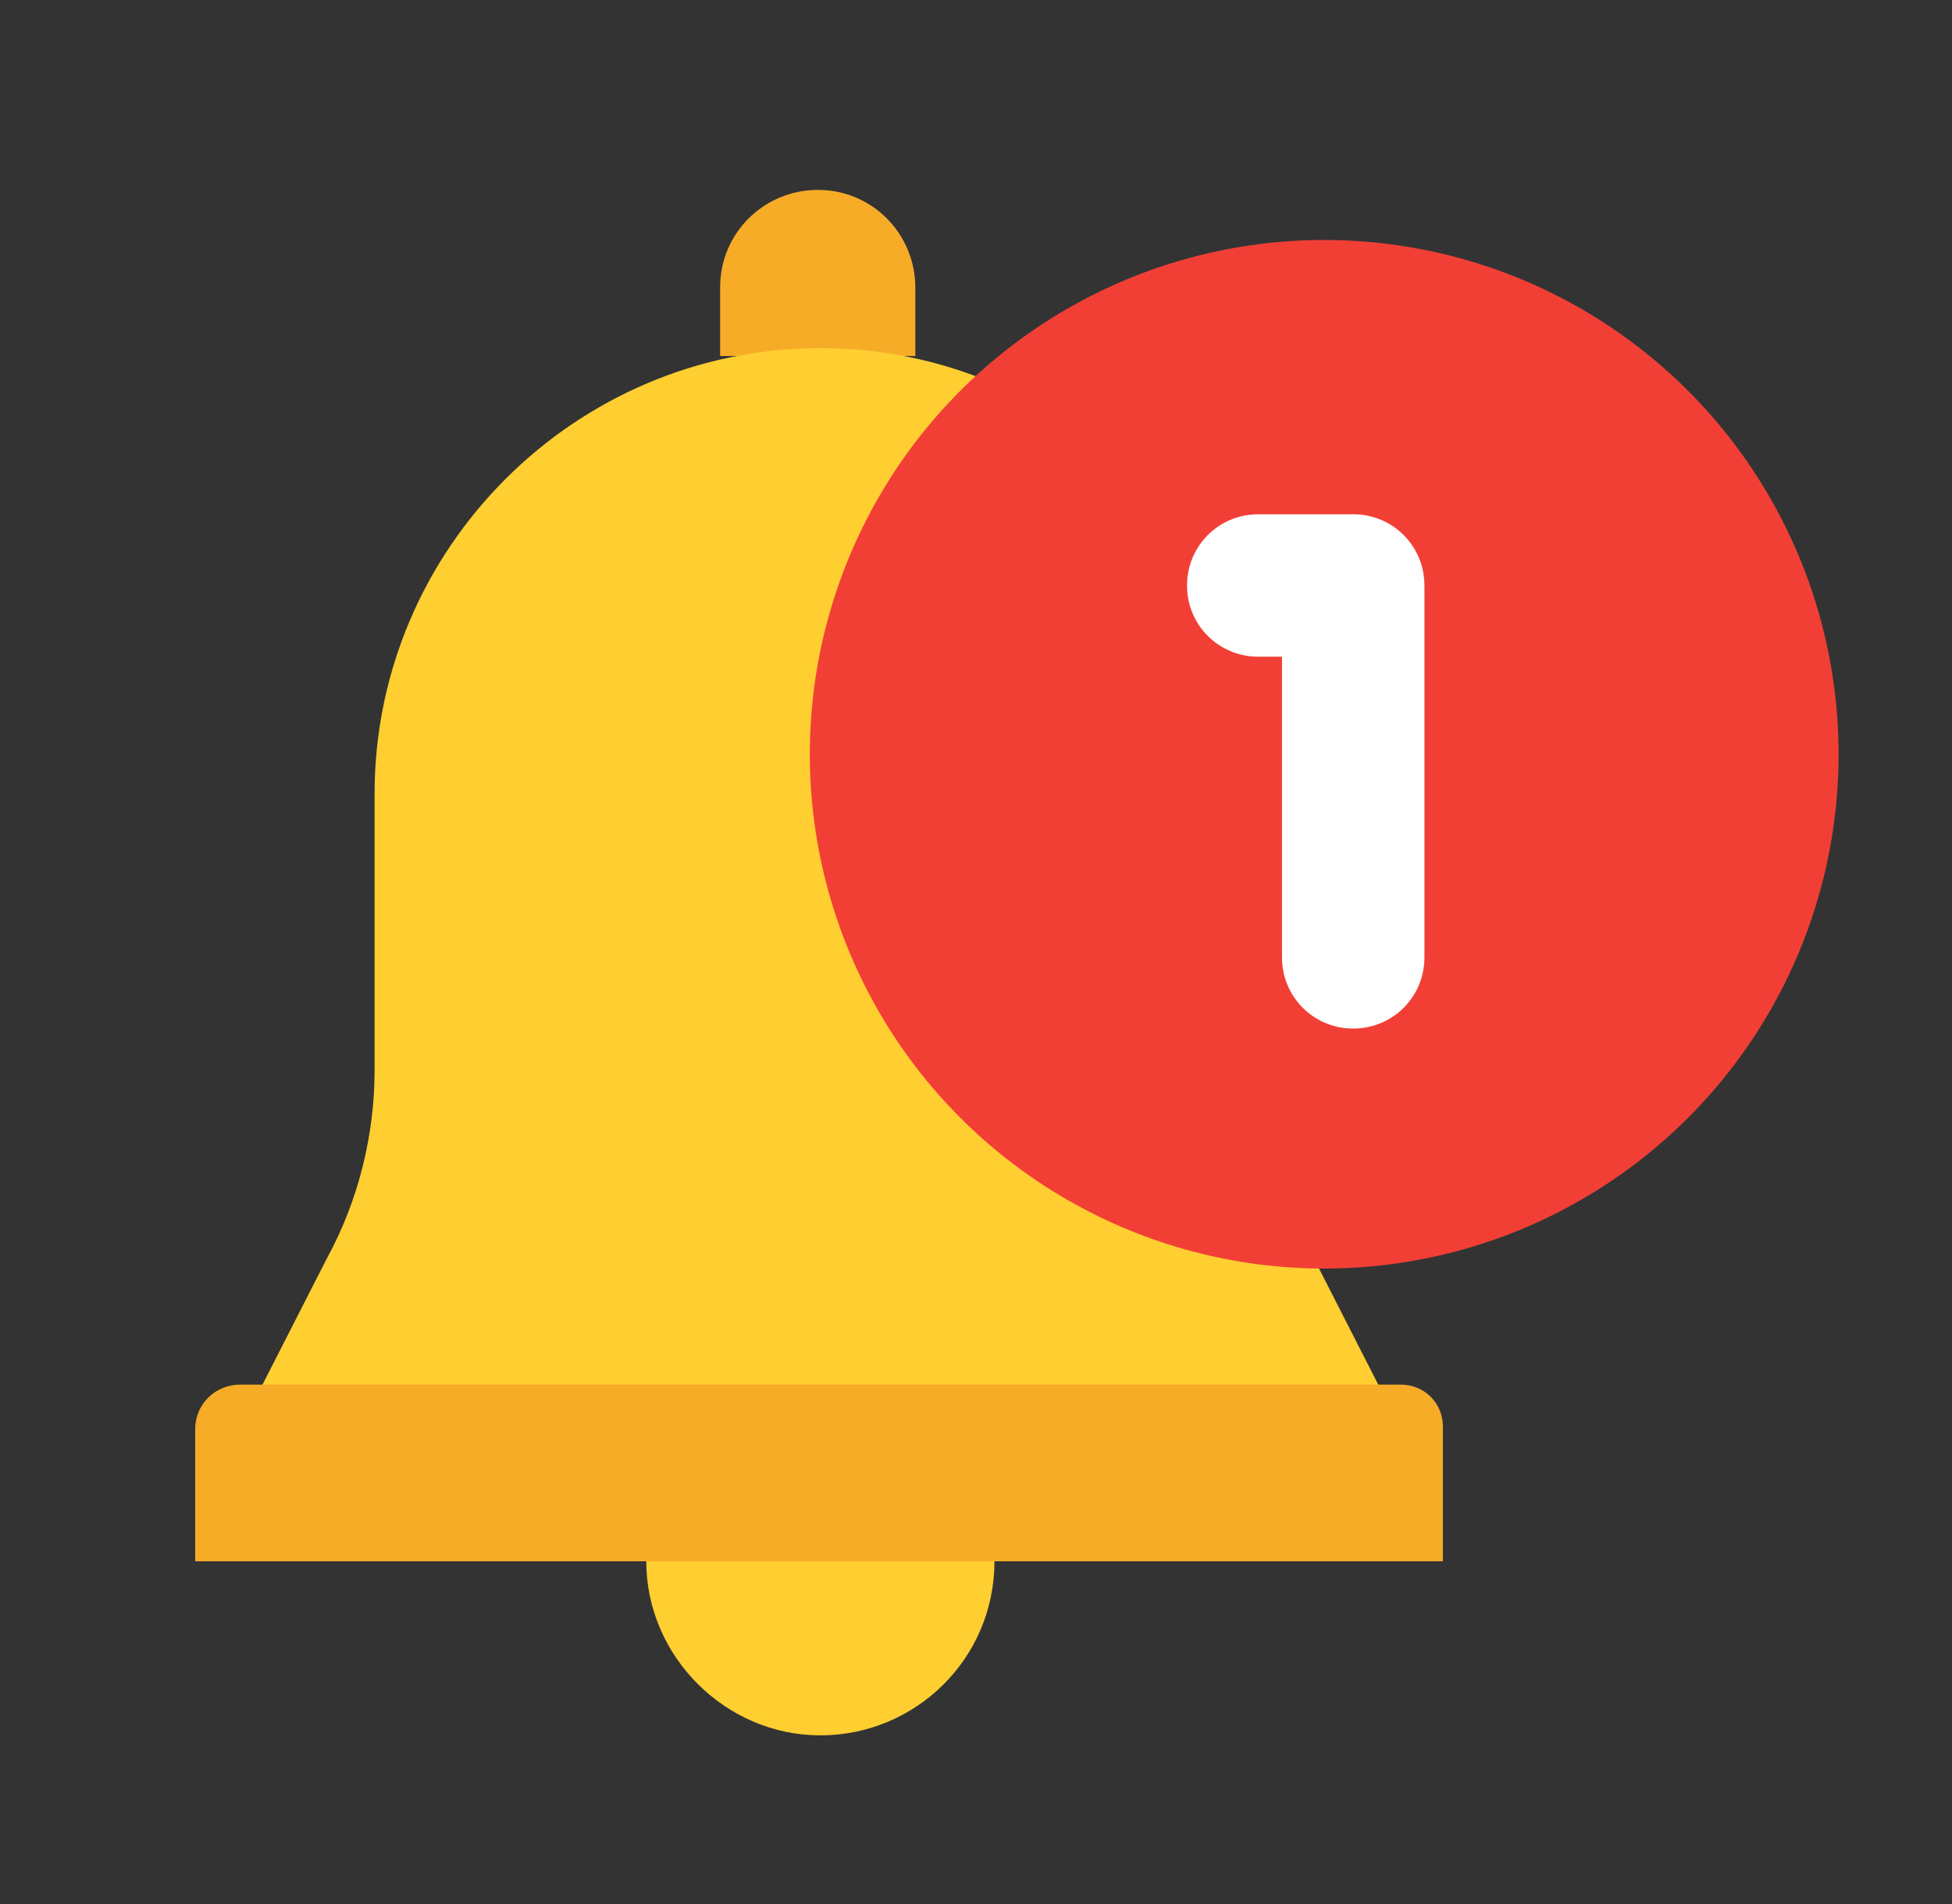
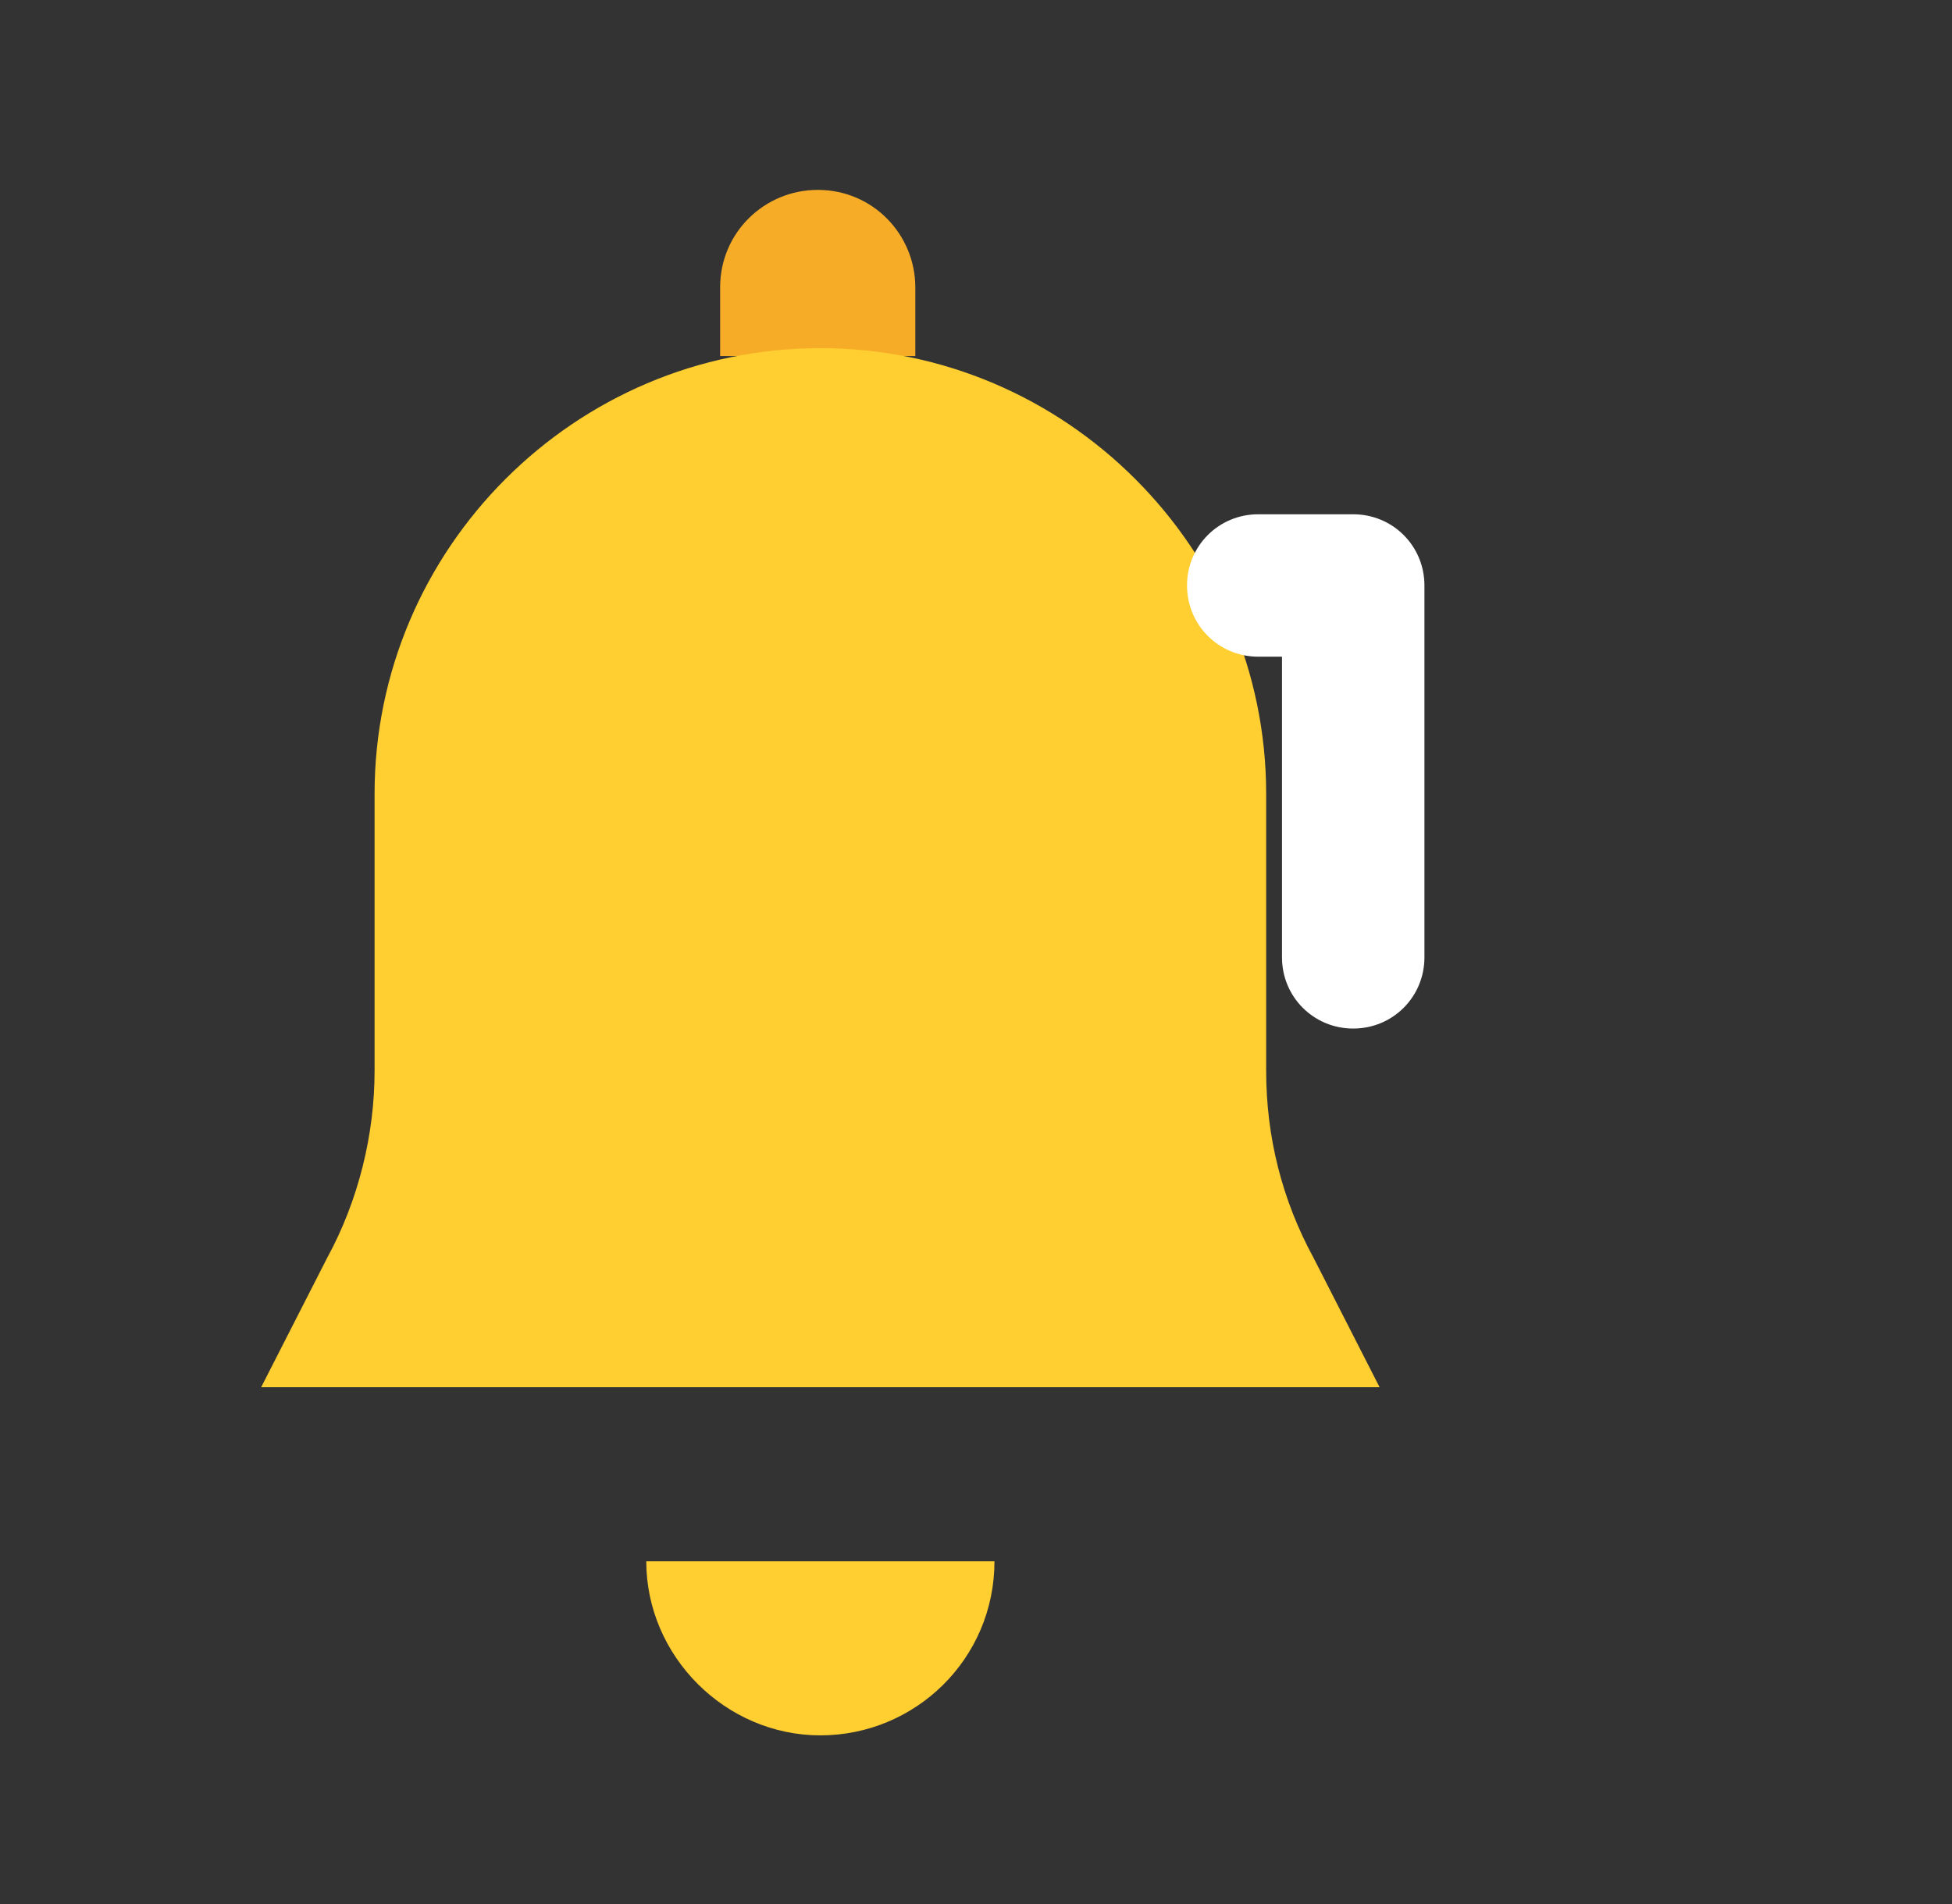
<svg xmlns="http://www.w3.org/2000/svg" id="Layer_1" data-name="Layer 1" viewBox="0 0 7.4 7.22">
  <rect x="0" y="0" width="7.4" height="7.22" fill="#333333" stroke="none" />
  <defs>
    <style>
      .cls-1 {
        fill: #f23f36;
      }

      .cls-2 {
        fill: #fff;
      }

      .cls-3 {
        fill: #ffce31;
      }

      .cls-4 {
        fill: #f7ac28;
      }
    </style>
  </defs>
  <g>
    <path class="cls-4" d="M2.73,1.35v-.26c0-.21.17-.37.37-.37h0c.21,0,.37.17.37.37v.26h-.75Z" />
    <path class="cls-3" d="M.99,5.26l.25-.49c.12-.22.18-.47.18-.71v-1.05c0-.93.76-1.69,1.69-1.69h0c.93,0,1.69.76,1.69,1.69v1.05c0,.25.06.49.18.71l.25.49H.99Z" />
    <path class="cls-3" d="M3.77,5.92c0,.37-.3.66-.66.66s-.66-.3-.66-.66h1.33Z" />
-     <path class="cls-4" d="M5.48,5.92H.74v-.5c0-.1.08-.17.17-.17h4.4c.09,0,.16.07.16.16v.51h0Z" />
  </g>
-   <circle class="cls-1" cx="5.02" cy="2.86" r="1.95" />
  <path class="cls-2" d="M5.12,1.95h-.35c-.15,0-.27.12-.27.27s.12.27.27.27h.09v1.14c0,.15.12.27.27.27s.27-.12.27-.27v-1.41c0-.15-.12-.27-.27-.27Z" />
</svg>